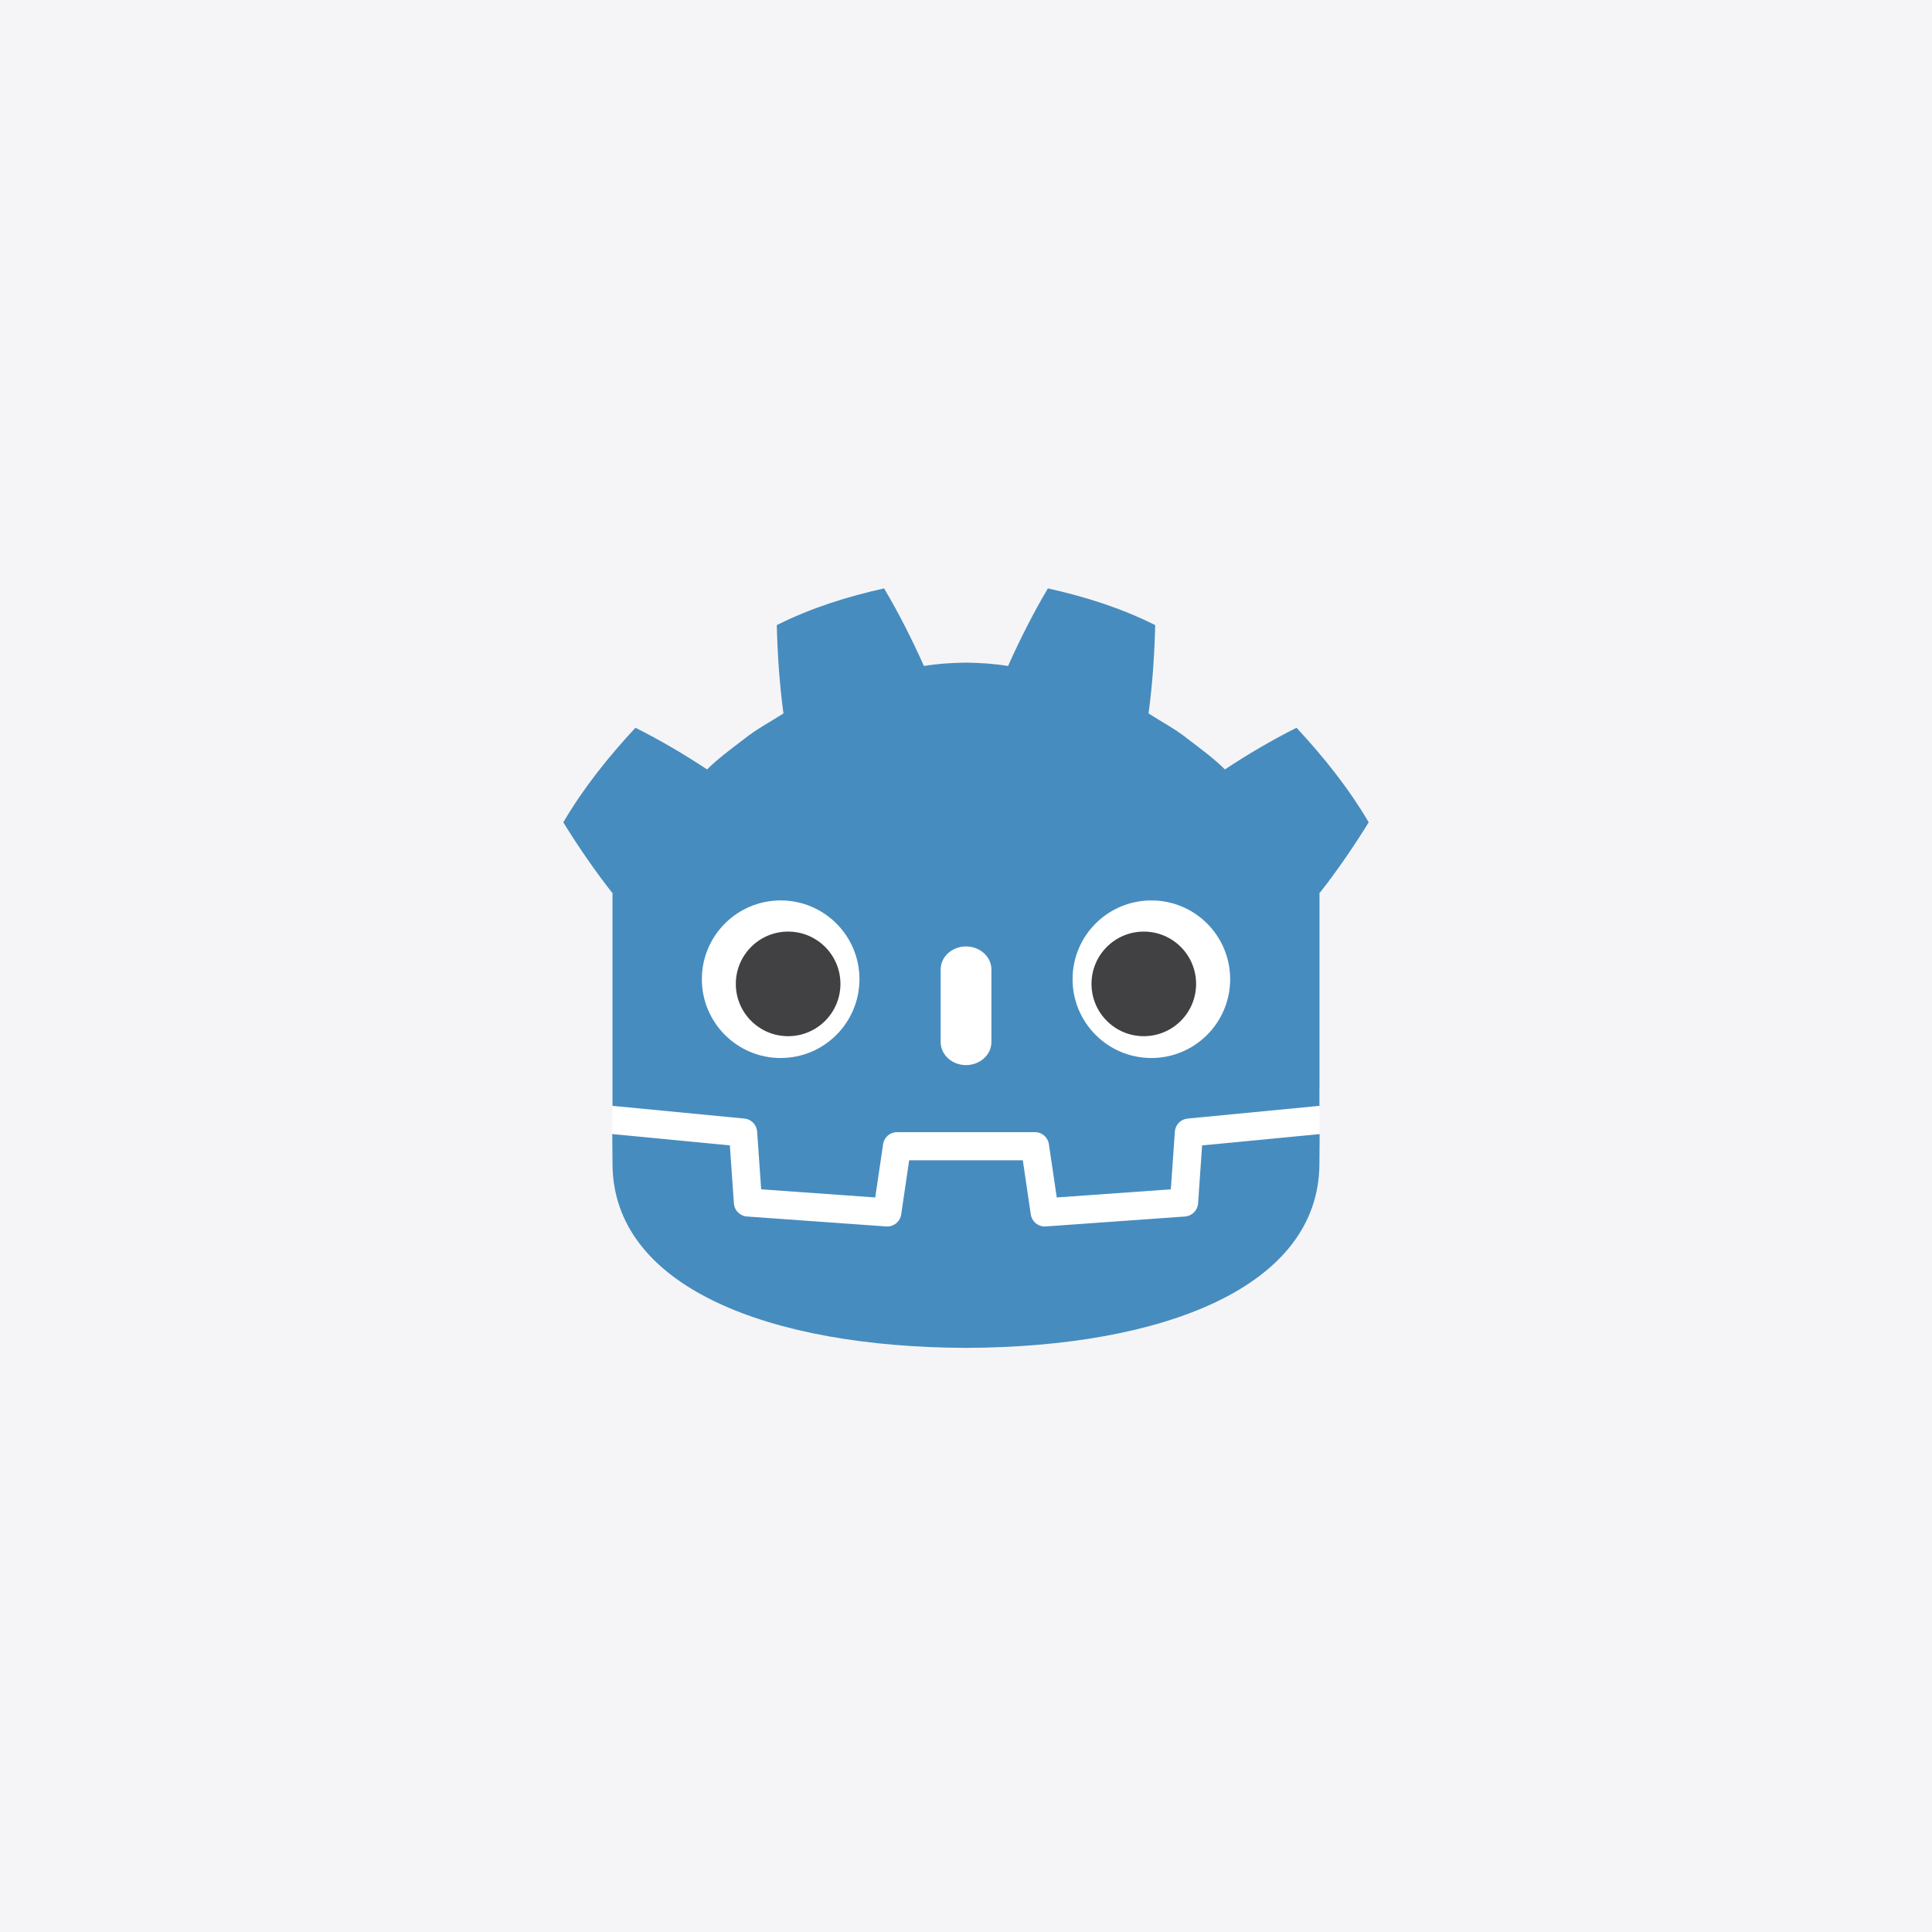
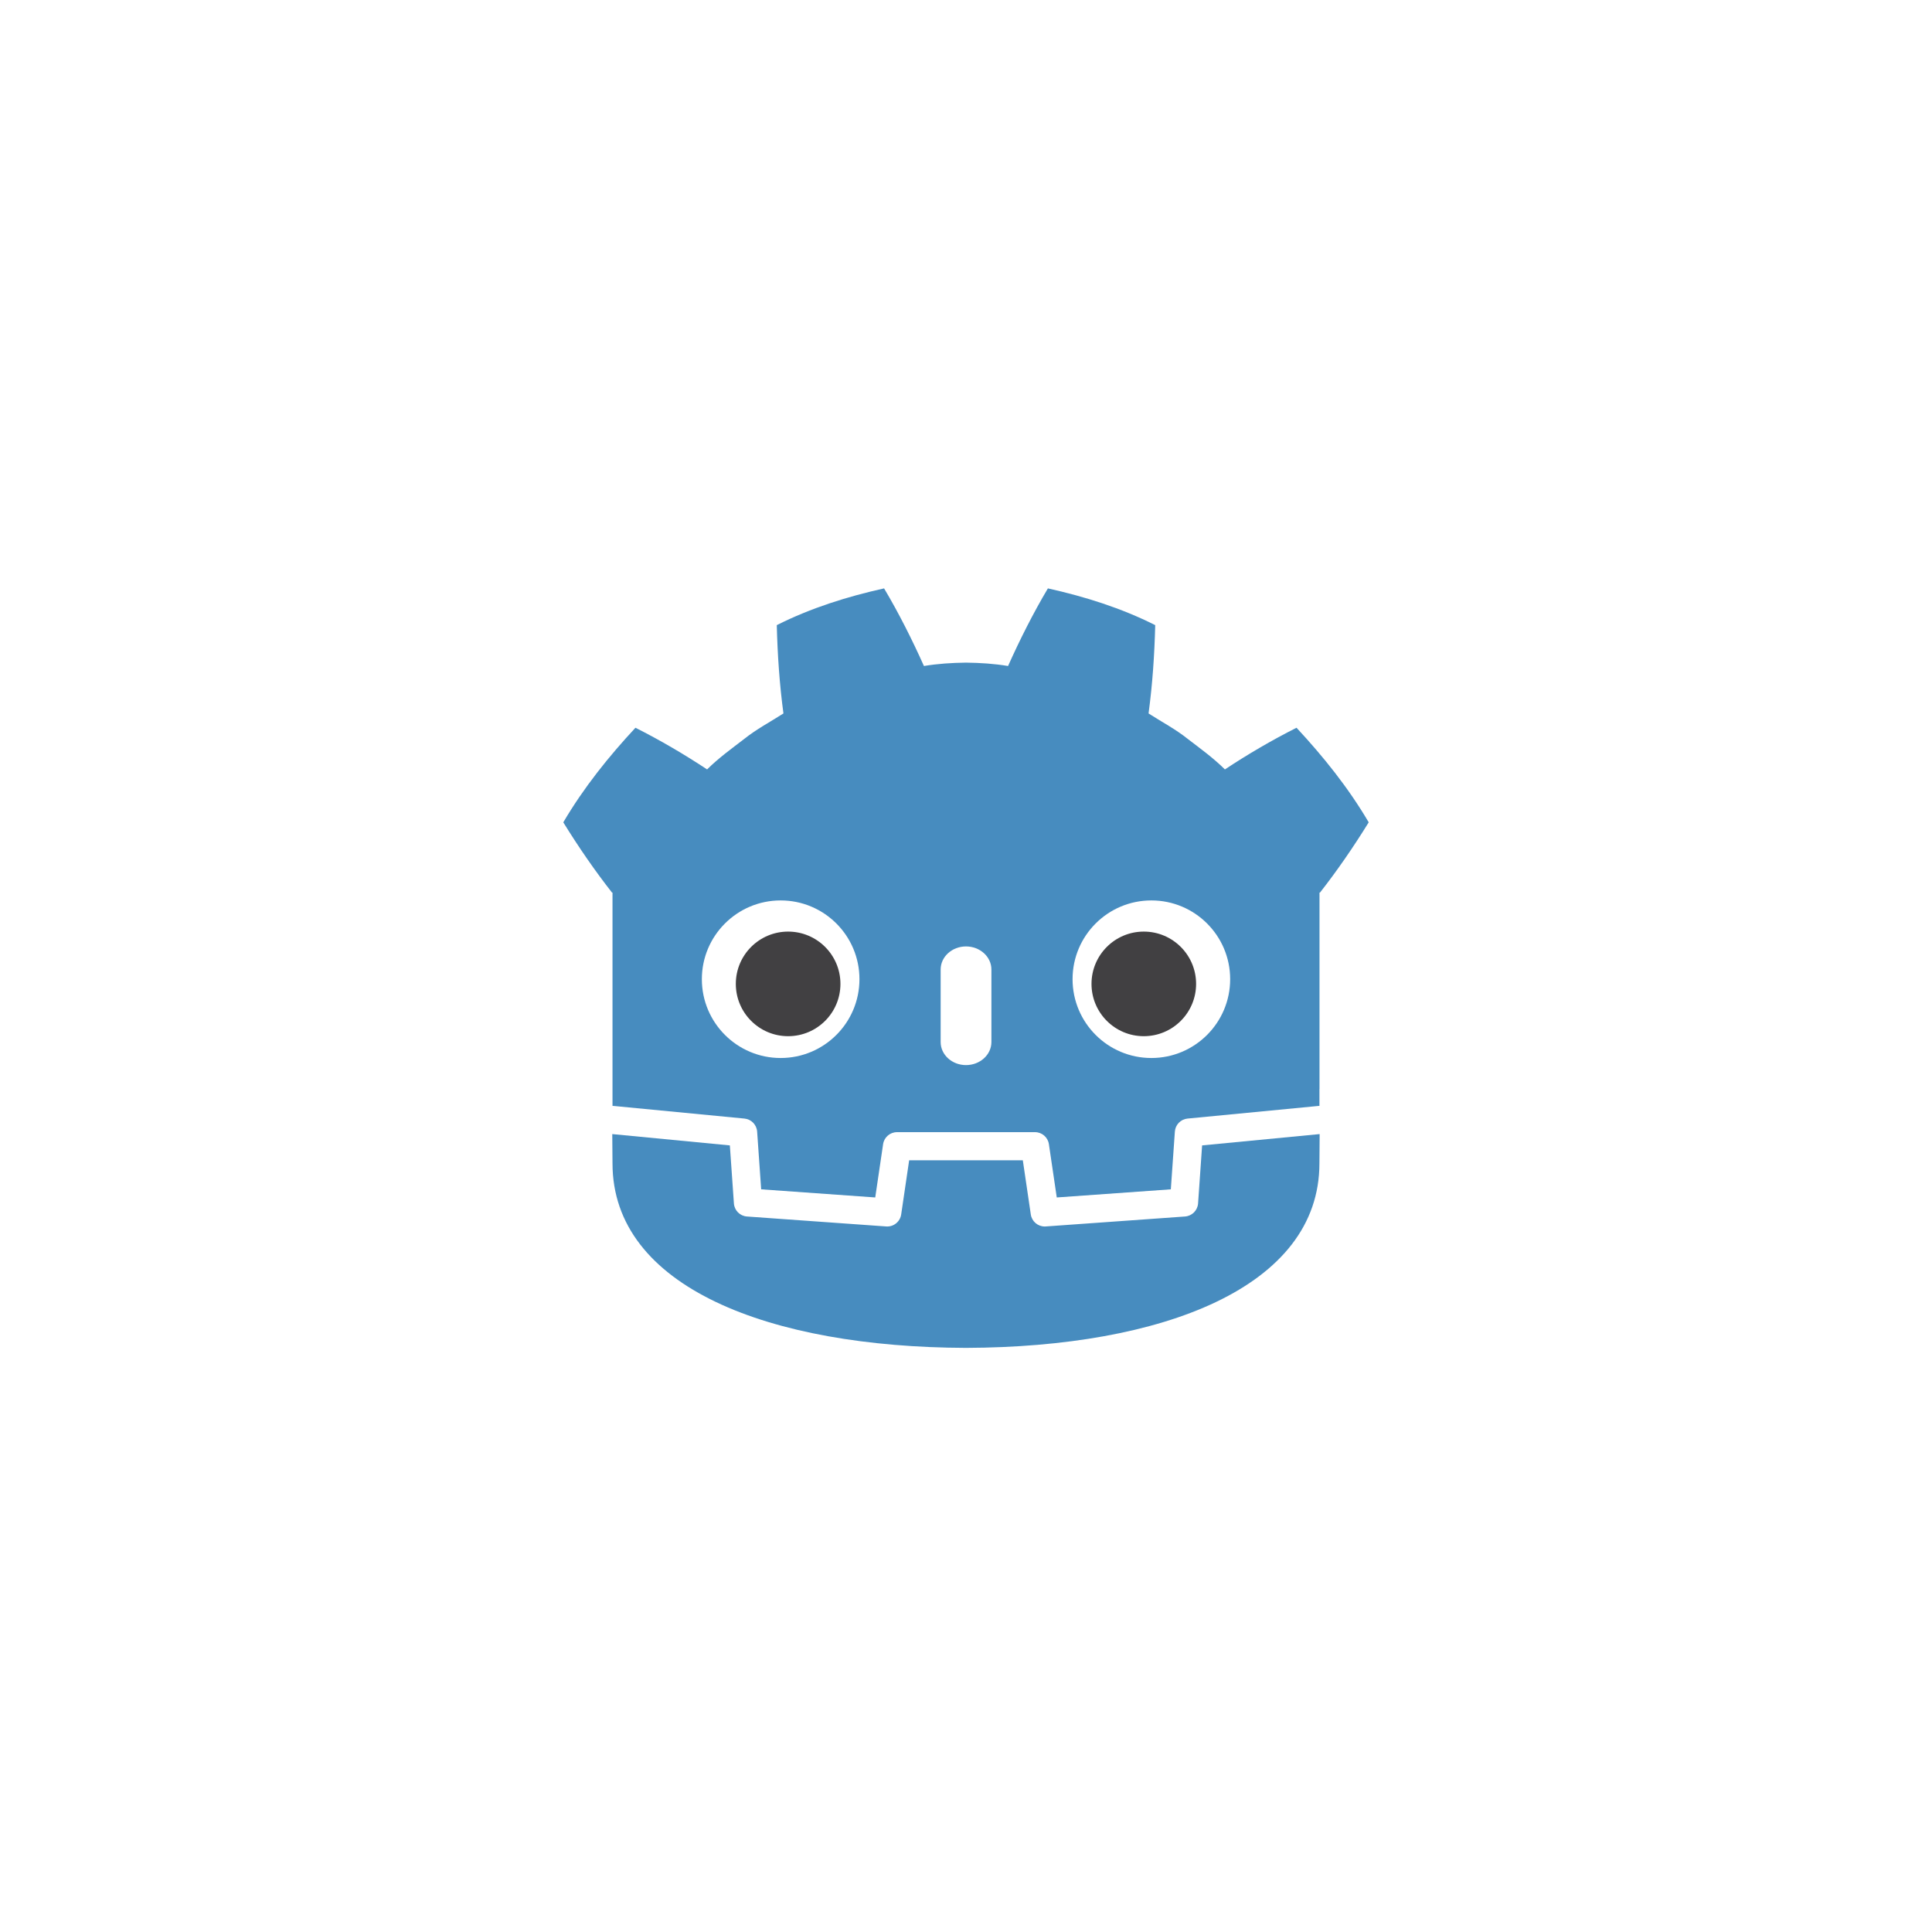
<svg xmlns="http://www.w3.org/2000/svg" width="100" height="100" viewBox="0 0 100 100" fill="none">
-   <rect width="100" height="100" fill="#F5F5F7" />
  <path d="M68.295 57.236C68.295 57.236 68.234 56.863 68.199 56.867L61.433 57.52C60.895 57.572 60.477 58.001 60.439 58.54L60.253 61.204L55.019 61.578L54.663 59.163C54.583 58.626 54.114 58.221 53.572 58.221H46.431C45.888 58.221 45.419 58.626 45.34 59.163L44.983 61.578L39.749 61.204L39.563 58.54C39.526 58.001 39.108 57.571 38.569 57.519L31.8 56.867C31.765 56.863 31.739 57.237 31.704 57.237L31.695 58.701L37.428 59.625L37.616 62.313C37.654 62.857 38.093 63.297 38.637 63.336L45.846 63.85C45.873 63.852 45.9 63.853 45.927 63.853C46.469 63.853 46.937 63.449 47.017 62.911L47.383 60.427H52.62L52.986 62.911C53.065 63.448 53.534 63.853 54.076 63.853C54.103 63.853 54.129 63.852 54.155 63.85L61.365 63.336C61.909 63.297 62.349 62.857 62.386 62.313L62.574 59.625L68.305 58.697L68.295 57.236Z" fill="white" />
  <path d="M31.703 46.201V55.086V56.214V57.241C31.724 57.241 31.744 57.242 31.764 57.244L38.532 57.897C38.887 57.931 39.164 58.216 39.189 58.571L39.398 61.559L45.302 61.98L45.709 59.223C45.761 58.865 46.068 58.6 46.43 58.6H53.571C53.932 58.6 54.239 58.865 54.291 59.223L54.698 61.98L60.602 61.559L60.811 58.571C60.836 58.216 61.113 57.931 61.468 57.897L68.234 57.244C68.254 57.242 68.274 57.241 68.294 57.241V56.36L68.297 56.359V46.201H68.322C69.218 45.056 70.048 43.851 70.844 42.564C69.787 40.765 68.492 39.158 67.108 37.668C65.825 38.314 64.578 39.046 63.401 39.825C62.812 39.239 62.148 38.76 61.496 38.26C60.856 37.745 60.134 37.368 59.449 36.928C59.653 35.411 59.754 33.916 59.794 32.357C58.028 31.468 56.145 30.879 54.239 30.455C53.478 31.734 52.783 33.118 52.177 34.472C51.459 34.352 50.737 34.307 50.014 34.298V34.297C50.009 34.297 50.004 34.298 50 34.298C49.996 34.298 49.991 34.297 49.986 34.297V34.298C49.262 34.307 48.541 34.352 47.823 34.472C47.217 33.118 46.522 31.734 45.76 30.455C43.856 30.879 41.972 31.468 40.206 32.357C40.246 33.916 40.347 35.411 40.551 36.928C39.865 37.368 39.145 37.745 38.504 38.26C37.853 38.76 37.188 39.239 36.599 39.825C35.421 39.046 34.175 38.314 32.891 37.668C31.507 39.158 30.213 40.765 29.156 42.564C29.951 43.851 30.782 45.056 31.678 46.201H31.703Z" fill="#478CBF" />
  <path d="M62.221 59.286L62.012 62.29C61.986 62.652 61.698 62.94 61.336 62.966L54.127 63.481C54.109 63.482 54.092 63.483 54.074 63.483C53.716 63.483 53.407 63.22 53.354 62.86L52.941 60.056H47.058L46.645 62.86C46.589 63.237 46.252 63.508 45.872 63.481L38.662 62.966C38.3 62.94 38.012 62.652 37.987 62.29L37.777 59.286L31.691 58.7C31.694 59.354 31.703 60.07 31.703 60.213C31.703 66.641 39.856 69.73 49.987 69.766H49.999H50.012C60.142 69.73 68.293 66.641 68.293 60.213C68.293 60.068 68.302 59.354 68.305 58.7L62.221 59.286Z" fill="#478CBF" />
  <path d="M44.485 50.682C44.485 52.936 42.659 54.762 40.406 54.762C38.155 54.762 36.328 52.936 36.328 50.682C36.328 48.43 38.155 46.606 40.406 46.606C42.659 46.606 44.485 48.43 44.485 50.682Z" fill="white" />
  <path d="M43.501 50.926C43.501 52.421 42.289 53.633 40.793 53.633C39.298 53.633 38.086 52.421 38.086 50.926C38.086 49.432 39.298 48.219 40.793 48.219C42.289 48.219 43.501 49.432 43.501 50.926Z" fill="#414042" />
  <path d="M50 55.129C49.275 55.129 48.688 54.594 48.688 53.936V50.181C48.688 49.523 49.275 48.987 50 48.987C50.725 48.987 51.315 49.523 51.315 50.181V53.936C51.315 54.594 50.725 55.129 50 55.129Z" fill="white" />
  <path d="M55.516 50.682C55.516 52.936 57.342 54.762 59.595 54.762C61.846 54.762 63.673 52.936 63.673 50.682C63.673 48.43 61.846 46.606 59.595 46.606C57.342 46.606 55.516 48.43 55.516 50.682Z" fill="white" />
  <path d="M56.496 50.926C56.496 52.421 57.707 53.633 59.202 53.633C60.698 53.633 61.91 52.421 61.91 50.926C61.91 49.432 60.698 48.219 59.202 48.219C57.707 48.219 56.496 49.432 56.496 50.926Z" fill="#414042" />
</svg>